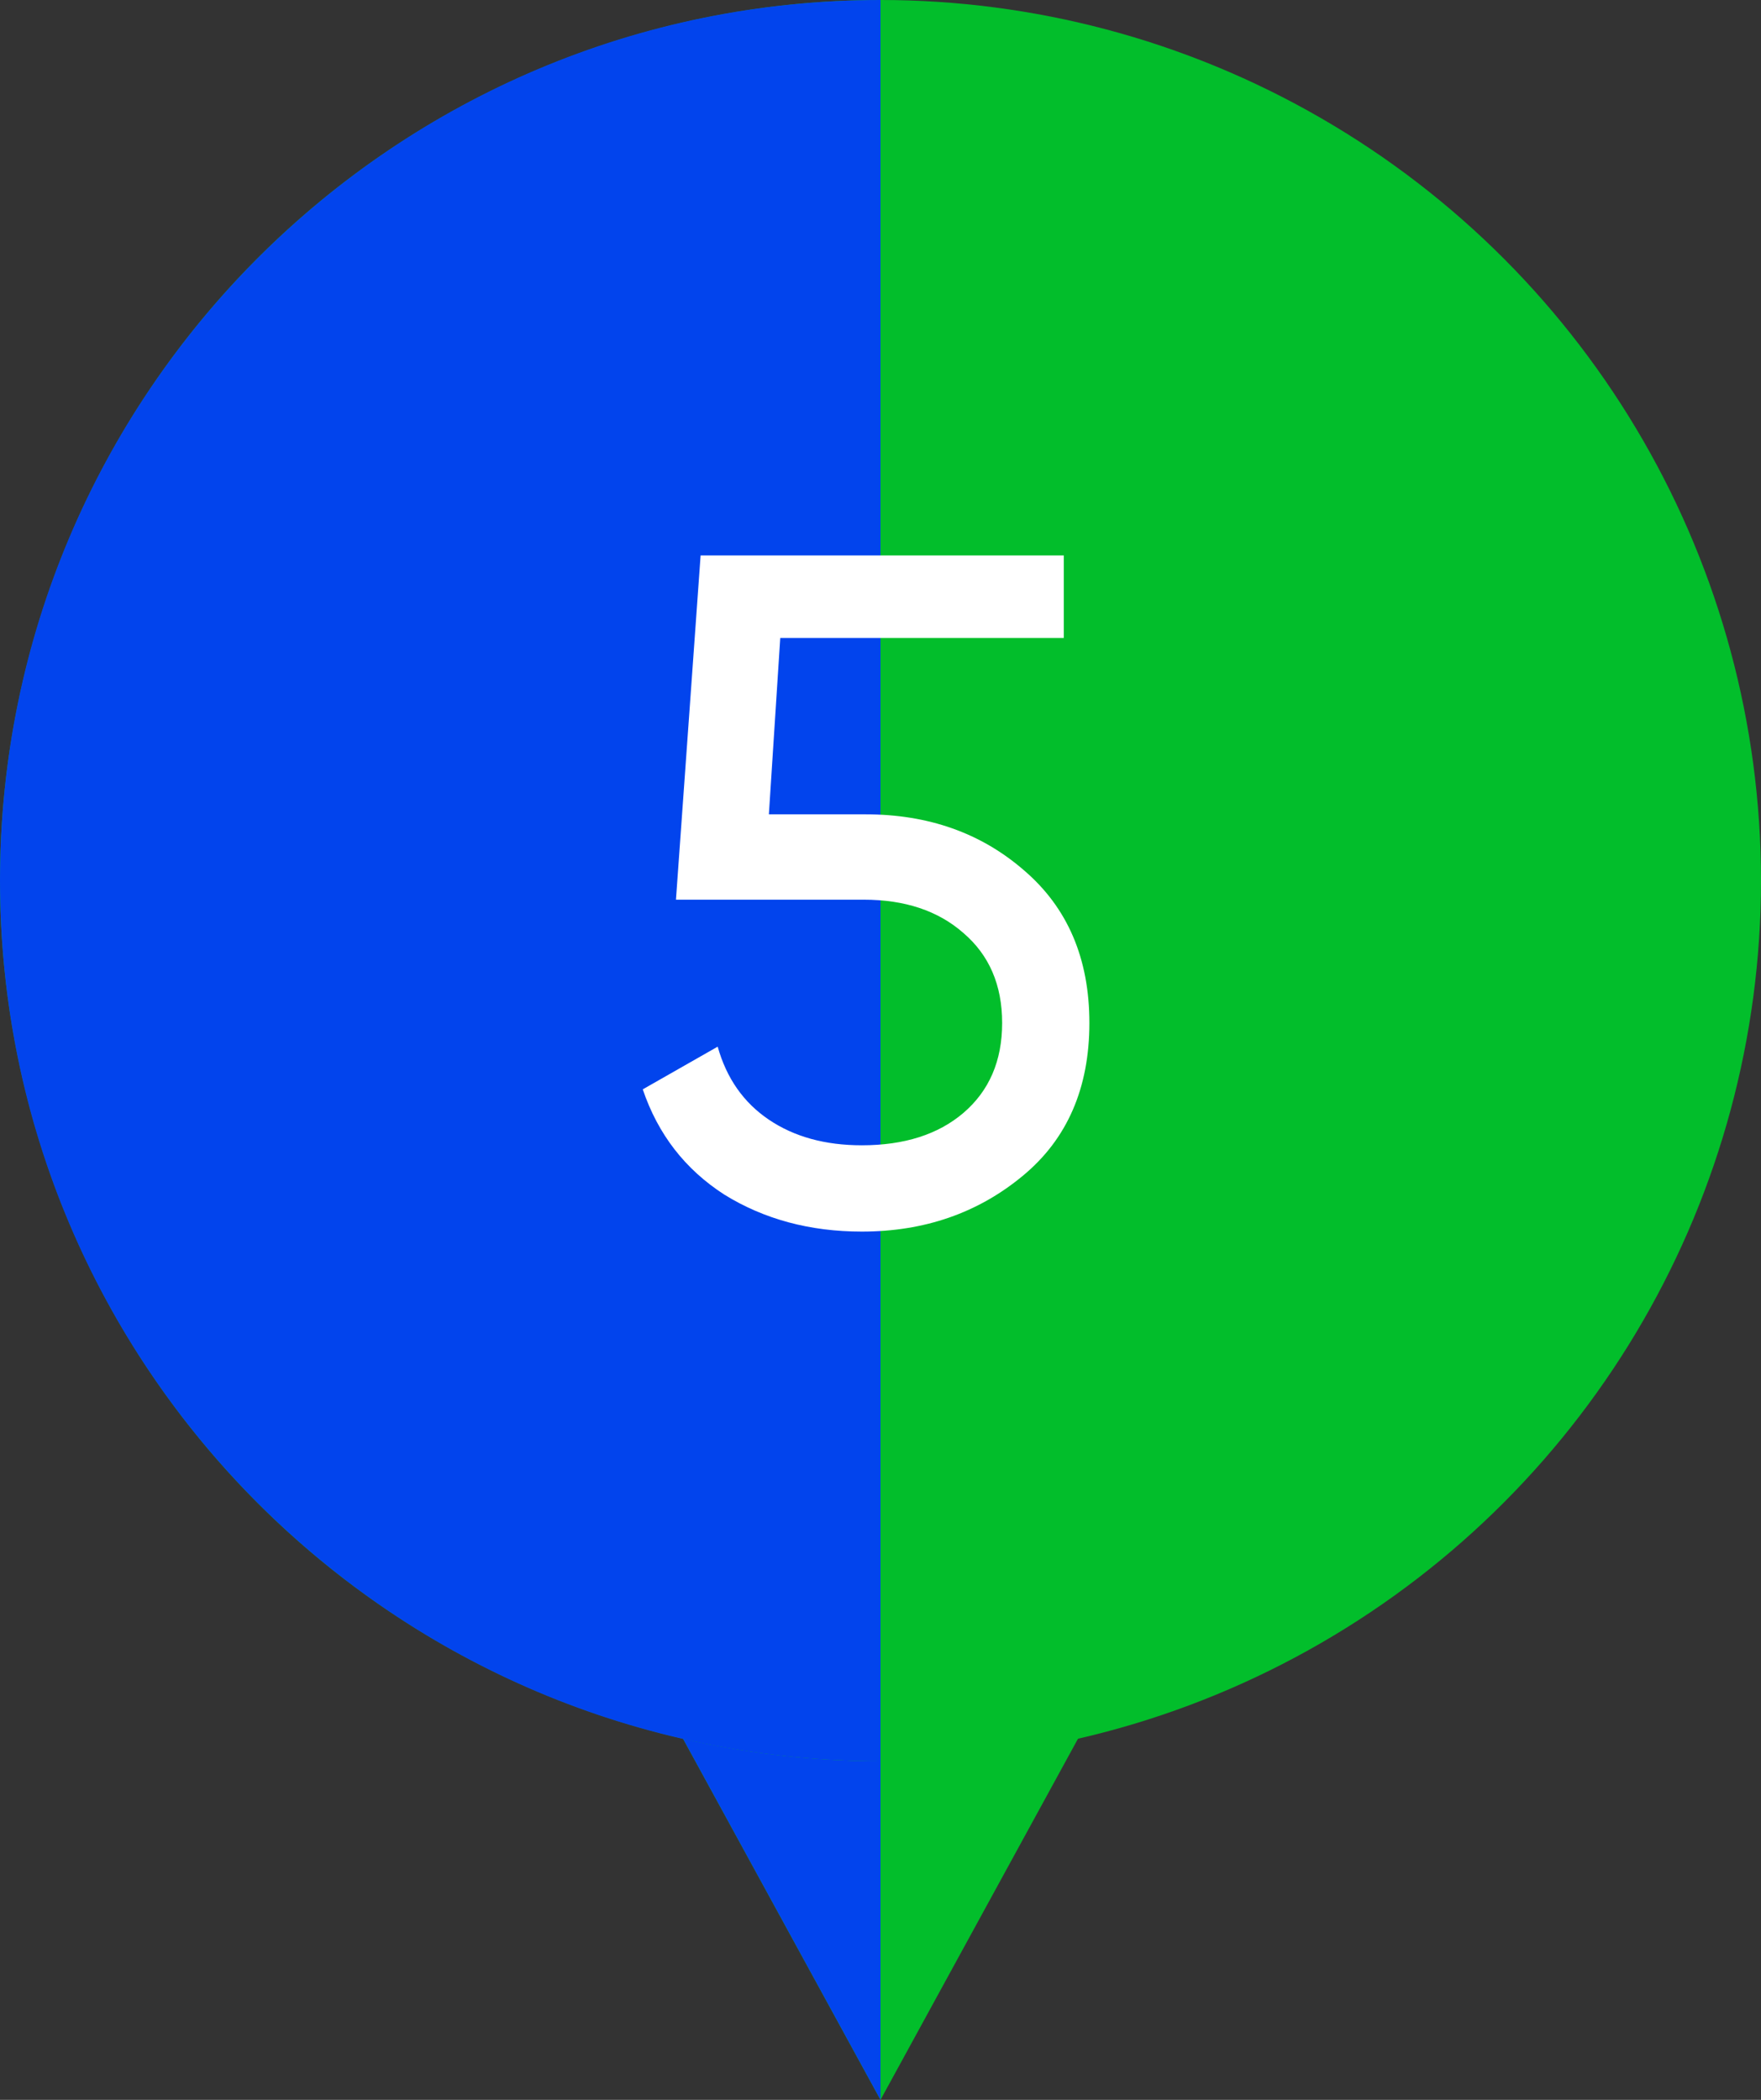
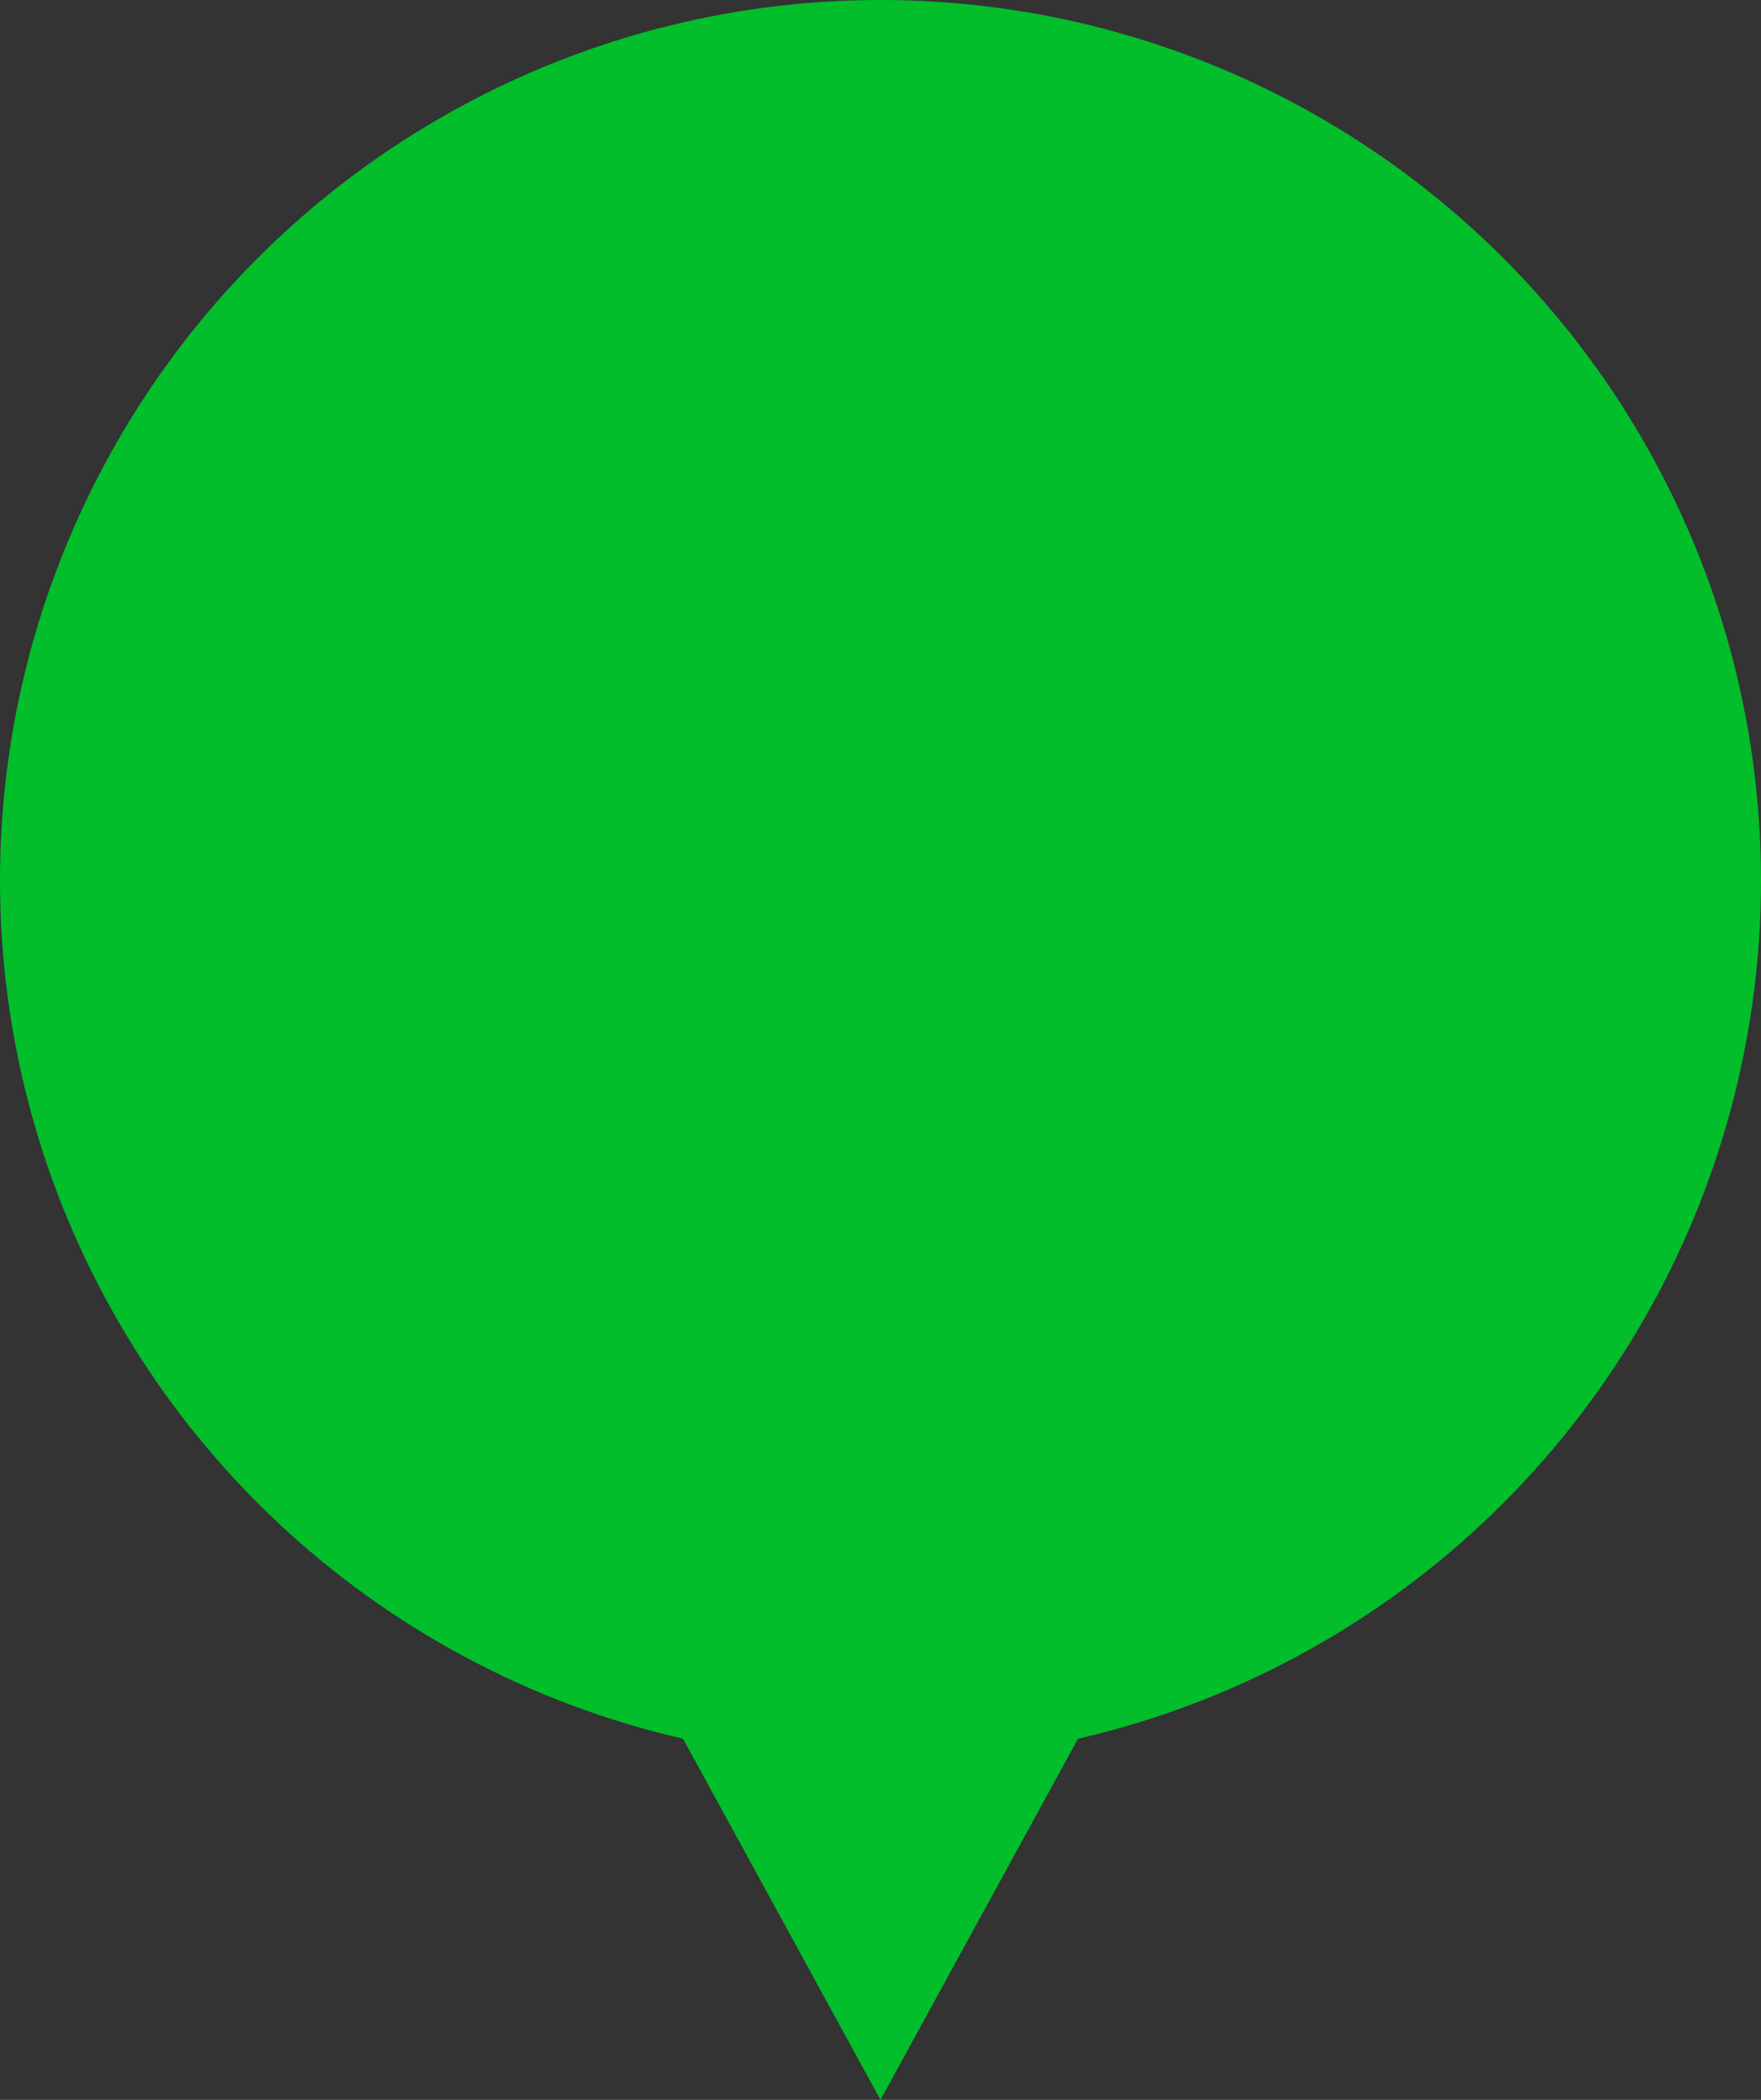
<svg xmlns="http://www.w3.org/2000/svg" width="26" height="31" viewBox="0 0 26 31" fill="none">
  <rect x="0" y="0" width="26" height="31" fill="#333333" stroke="none" />
  <path d="M13 31L5.206 16.75L20.794 16.75L13 31Z" fill="#02BE2B" />
-   <path d="M13 31L5.206 16.75L13 15.5L13 31Z" fill="#0244ED" />
  <circle cx="13" cy="13" r="13" fill="#02BE2B" />
-   <path d="M13 23.739C13 30.919 13 22.027 13 26C5.82 26 0 20.18 0 13C0 5.82 5.82 0 13 0C13 0 13 13 13 23.739Z" fill="#0244ED" />
-   <path d="M11.352 12.022H12.78C13.704 12.022 14.483 12.297 15.118 12.848C15.762 13.399 16.084 14.15 16.084 15.102C16.084 16.063 15.757 16.815 15.104 17.356C14.441 17.907 13.648 18.182 12.724 18.182C11.959 18.182 11.282 18 10.694 17.636C10.115 17.263 9.714 16.745 9.49 16.082L10.596 15.452C10.727 15.919 10.979 16.278 11.352 16.53C11.725 16.782 12.183 16.908 12.724 16.908C13.349 16.908 13.849 16.749 14.222 16.432C14.605 16.105 14.796 15.662 14.796 15.102C14.796 14.542 14.605 14.099 14.222 13.772C13.849 13.445 13.359 13.282 12.752 13.282H9.98L10.344 8.2H15.706V9.418H11.52L11.352 12.022Z" fill="white" />
</svg>